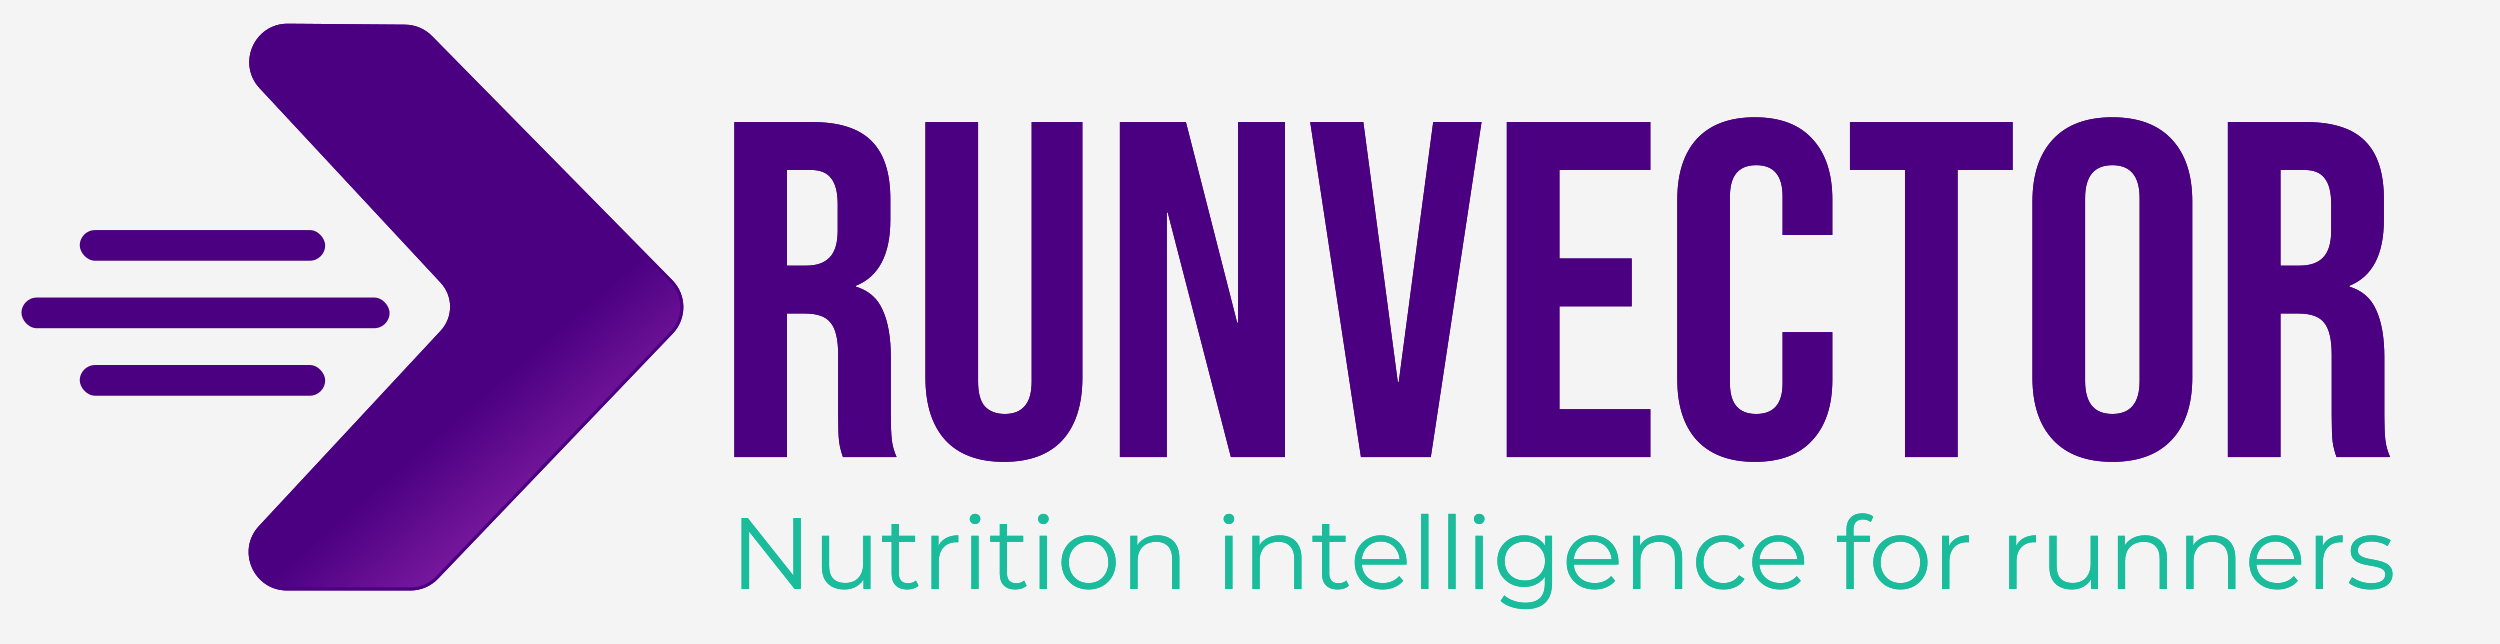
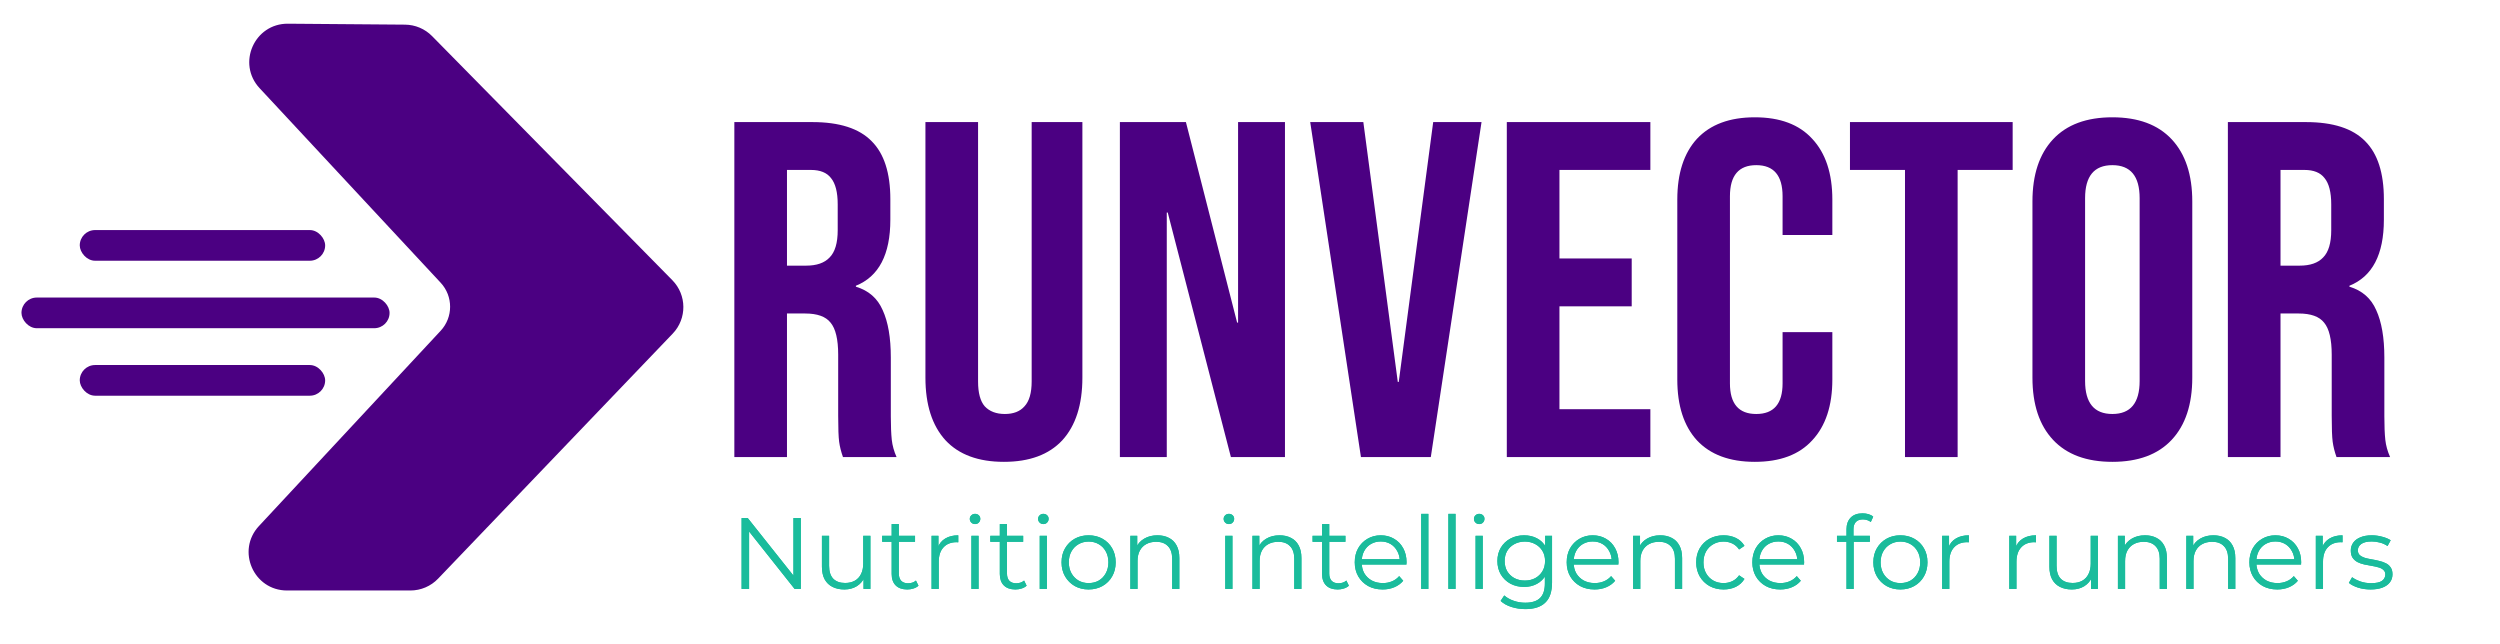
<svg xmlns="http://www.w3.org/2000/svg" width="815" height="210" viewBox="0 0 815 210" fill="none">
-   <rect width="815" height="210" fill="#F4F4F4" />
  <path d="M239.396 39.8H264.824C273.664 39.8 280.112 41.88 284.168 46.04C288.224 50.096 290.252 56.388 290.252 64.916V71.624C290.252 82.96 286.508 90.136 279.02 93.152V93.464C283.18 94.712 286.092 97.26 287.756 101.108C289.524 104.956 290.408 110.104 290.408 116.552V135.74C290.408 138.86 290.512 141.408 290.72 143.384C290.928 145.256 291.448 147.128 292.28 149H274.808C274.184 147.232 273.768 145.568 273.56 144.008C273.352 142.448 273.248 139.64 273.248 135.584V115.616C273.248 110.624 272.416 107.14 270.752 105.164C269.192 103.188 266.436 102.2 262.484 102.2H256.556V149H239.396V39.8ZM262.796 86.6C266.228 86.6 268.776 85.716 270.44 83.948C272.208 82.18 273.092 79.216 273.092 75.056V66.632C273.092 62.68 272.364 59.82 270.908 58.052C269.556 56.284 267.372 55.4 264.356 55.4H256.556V86.6H262.796ZM327.274 150.56C318.954 150.56 312.61 148.22 308.242 143.54C303.874 138.756 301.69 131.944 301.69 123.104V39.8H318.85V124.352C318.85 128.096 319.578 130.8 321.034 132.464C322.594 134.128 324.778 134.96 327.586 134.96C330.394 134.96 332.526 134.128 333.982 132.464C335.542 130.8 336.322 128.096 336.322 124.352V39.8H352.858V123.104C352.858 131.944 350.674 138.756 346.306 143.54C341.938 148.22 335.594 150.56 327.274 150.56ZM365.08 39.8H386.608L403.3 105.164H403.612V39.8H418.9V149H401.272L380.68 69.284H380.368V149H365.08V39.8ZM427.13 39.8H444.446L455.678 124.508H455.99L467.222 39.8H482.978L466.442 149H443.666L427.13 39.8ZM491.22 39.8H538.02V55.4H508.38V84.26H531.936V99.86H508.38V133.4H538.02V149H491.22V39.8ZM572.072 150.56C563.856 150.56 557.564 148.22 553.196 143.54C548.932 138.86 546.8 132.256 546.8 123.728V65.072C546.8 56.544 548.932 49.94 553.196 45.26C557.564 40.58 563.856 38.24 572.072 38.24C580.288 38.24 586.528 40.58 590.792 45.26C595.16 49.94 597.344 56.544 597.344 65.072V76.616H581.12V63.98C581.12 57.22 578.26 53.84 572.54 53.84C566.82 53.84 563.96 57.22 563.96 63.98V124.976C563.96 131.632 566.82 134.96 572.54 134.96C578.26 134.96 581.12 131.632 581.12 124.976V108.284H597.344V123.728C597.344 132.256 595.16 138.86 590.792 143.54C586.528 148.22 580.288 150.56 572.072 150.56ZM621.027 55.4H603.087V39.8H656.127V55.4H638.187V149H621.027V55.4ZM688.63 150.56C680.206 150.56 673.758 148.168 669.286 143.384C664.814 138.6 662.578 131.84 662.578 123.104V65.696C662.578 56.96 664.814 50.2 669.286 45.416C673.758 40.632 680.206 38.24 688.63 38.24C697.054 38.24 703.502 40.632 707.974 45.416C712.446 50.2 714.682 56.96 714.682 65.696V123.104C714.682 131.84 712.446 138.6 707.974 143.384C703.502 148.168 697.054 150.56 688.63 150.56ZM688.63 134.96C694.558 134.96 697.522 131.372 697.522 124.196V64.604C697.522 57.428 694.558 53.84 688.63 53.84C682.702 53.84 679.738 57.428 679.738 64.604V124.196C679.738 131.372 682.702 134.96 688.63 134.96ZM726.287 39.8H751.715C760.555 39.8 767.003 41.88 771.059 46.04C775.115 50.096 777.143 56.388 777.143 64.916V71.624C777.143 82.96 773.399 90.136 765.911 93.152V93.464C770.071 94.712 772.983 97.26 774.647 101.108C776.415 104.956 777.299 110.104 777.299 116.552V135.74C777.299 138.86 777.403 141.408 777.611 143.384C777.819 145.256 778.339 147.128 779.171 149H761.699C761.075 147.232 760.659 145.568 760.451 144.008C760.243 142.448 760.139 139.64 760.139 135.584V115.616C760.139 110.624 759.307 107.14 757.643 105.164C756.083 103.188 753.327 102.2 749.375 102.2H743.447V149H726.287V39.8ZM749.687 86.6C753.119 86.6 755.667 85.716 757.331 83.948C759.099 82.18 759.983 79.216 759.983 75.056V66.632C759.983 62.68 759.255 59.82 757.799 58.052C756.447 56.284 754.263 55.4 751.247 55.4H743.447V86.6H749.687Z" fill="#4B0082" />
  <path d="M241.762 192V168.9H243.775L259.714 188.964H258.658V168.9H261.067V192H259.054L243.148 171.936H244.204V192H241.762ZM275.273 192.165C273.799 192.165 272.512 191.89 271.412 191.34C270.312 190.79 269.454 189.965 268.838 188.865C268.244 187.765 267.947 186.39 267.947 184.74V174.675H270.29V184.476C270.29 186.324 270.741 187.721 271.643 188.667C272.567 189.591 273.854 190.053 275.504 190.053C276.714 190.053 277.759 189.811 278.639 189.327C279.541 188.821 280.223 188.095 280.685 187.149C281.169 186.203 281.411 185.07 281.411 183.75V174.675H283.754V192H281.51V187.248L281.873 188.106C281.323 189.382 280.465 190.383 279.299 191.109C278.155 191.813 276.813 192.165 275.273 192.165ZM295.762 192.165C294.134 192.165 292.88 191.725 292 190.845C291.12 189.965 290.68 188.722 290.68 187.116V170.847H293.023V186.984C293.023 187.996 293.276 188.777 293.782 189.327C294.31 189.877 295.058 190.152 296.026 190.152C297.06 190.152 297.918 189.855 298.6 189.261L299.425 190.944C298.963 191.362 298.402 191.67 297.742 191.868C297.104 192.066 296.444 192.165 295.762 192.165ZM287.578 176.622V174.675H298.303V176.622H287.578ZM303.69 192V174.675H305.934V179.394L305.703 178.569C306.187 177.249 307.001 176.248 308.145 175.566C309.289 174.862 310.708 174.51 312.402 174.51V176.787C312.314 176.787 312.226 176.787 312.138 176.787C312.05 176.765 311.962 176.754 311.874 176.754C310.048 176.754 308.618 177.315 307.584 178.437C306.55 179.537 306.033 181.11 306.033 183.156V192H303.69ZM316.677 192V174.675H319.02V192H316.677ZM317.865 170.847C317.381 170.847 316.974 170.682 316.644 170.352C316.314 170.022 316.149 169.626 316.149 169.164C316.149 168.702 316.314 168.317 316.644 168.009C316.974 167.679 317.381 167.514 317.865 167.514C318.349 167.514 318.756 167.668 319.086 167.976C319.416 168.284 319.581 168.669 319.581 169.131C319.581 169.615 319.416 170.022 319.086 170.352C318.778 170.682 318.371 170.847 317.865 170.847ZM331.017 192.165C329.389 192.165 328.135 191.725 327.255 190.845C326.375 189.965 325.935 188.722 325.935 187.116V170.847H328.278V186.984C328.278 187.996 328.531 188.777 329.037 189.327C329.565 189.877 330.313 190.152 331.281 190.152C332.315 190.152 333.173 189.855 333.855 189.261L334.68 190.944C334.218 191.362 333.657 191.67 332.997 191.868C332.359 192.066 331.699 192.165 331.017 192.165ZM322.833 176.622V174.675H333.558V176.622H322.833ZM338.946 192V174.675H341.289V192H338.946ZM340.134 170.847C339.65 170.847 339.243 170.682 338.913 170.352C338.583 170.022 338.418 169.626 338.418 169.164C338.418 168.702 338.583 168.317 338.913 168.009C339.243 167.679 339.65 167.514 340.134 167.514C340.618 167.514 341.025 167.668 341.355 167.976C341.685 168.284 341.85 168.669 341.85 169.131C341.85 169.615 341.685 170.022 341.355 170.352C341.047 170.682 340.64 170.847 340.134 170.847ZM354.87 192.165C353.198 192.165 351.691 191.791 350.349 191.043C349.029 190.273 347.984 189.228 347.214 187.908C346.444 186.566 346.059 185.037 346.059 183.321C346.059 181.583 346.444 180.054 347.214 178.734C347.984 177.414 349.029 176.38 350.349 175.632C351.669 174.884 353.176 174.51 354.87 174.51C356.586 174.51 358.104 174.884 359.424 175.632C360.766 176.38 361.811 177.414 362.559 178.734C363.329 180.054 363.714 181.583 363.714 183.321C363.714 185.037 363.329 186.566 362.559 187.908C361.811 189.228 360.766 190.273 359.424 191.043C358.082 191.791 356.564 192.165 354.87 192.165ZM354.87 190.086C356.124 190.086 357.235 189.811 358.203 189.261C359.171 188.689 359.93 187.897 360.48 186.885C361.052 185.851 361.338 184.663 361.338 183.321C361.338 181.957 361.052 180.769 360.48 179.757C359.93 178.745 359.171 177.964 358.203 177.414C357.235 176.842 356.135 176.556 354.903 176.556C353.671 176.556 352.571 176.842 351.603 177.414C350.635 177.964 349.865 178.745 349.293 179.757C348.721 180.769 348.435 181.957 348.435 183.321C348.435 184.663 348.721 185.851 349.293 186.885C349.865 187.897 350.635 188.689 351.603 189.261C352.571 189.811 353.66 190.086 354.87 190.086ZM377.341 174.51C378.749 174.51 379.981 174.785 381.037 175.335C382.115 175.863 382.951 176.677 383.545 177.777C384.161 178.877 384.469 180.263 384.469 181.935V192H382.126V182.166C382.126 180.34 381.664 178.965 380.74 178.041C379.838 177.095 378.562 176.622 376.912 176.622C375.68 176.622 374.602 176.875 373.678 177.381C372.776 177.865 372.072 178.58 371.566 179.526C371.082 180.45 370.84 181.572 370.84 182.892V192H368.497V174.675H370.741V179.427L370.378 178.536C370.928 177.282 371.808 176.303 373.018 175.599C374.228 174.873 375.669 174.51 377.341 174.51ZM399.435 192V174.675H401.778V192H399.435ZM400.623 170.847C400.139 170.847 399.732 170.682 399.402 170.352C399.072 170.022 398.907 169.626 398.907 169.164C398.907 168.702 399.072 168.317 399.402 168.009C399.732 167.679 400.139 167.514 400.623 167.514C401.107 167.514 401.514 167.668 401.844 167.976C402.174 168.284 402.339 168.669 402.339 169.131C402.339 169.615 402.174 170.022 401.844 170.352C401.536 170.682 401.129 170.847 400.623 170.847ZM417.141 174.51C418.549 174.51 419.781 174.785 420.837 175.335C421.915 175.863 422.751 176.677 423.345 177.777C423.961 178.877 424.269 180.263 424.269 181.935V192H421.926V182.166C421.926 180.34 421.464 178.965 420.54 178.041C419.638 177.095 418.362 176.622 416.712 176.622C415.48 176.622 414.402 176.875 413.478 177.381C412.576 177.865 411.872 178.58 411.366 179.526C410.882 180.45 410.64 181.572 410.64 182.892V192H408.297V174.675H410.541V179.427L410.178 178.536C410.728 177.282 411.608 176.303 412.818 175.599C414.028 174.873 415.469 174.51 417.141 174.51ZM436.076 192.165C434.448 192.165 433.194 191.725 432.314 190.845C431.434 189.965 430.994 188.722 430.994 187.116V170.847H433.337V186.984C433.337 187.996 433.59 188.777 434.096 189.327C434.624 189.877 435.372 190.152 436.34 190.152C437.374 190.152 438.232 189.855 438.914 189.261L439.739 190.944C439.277 191.362 438.716 191.67 438.056 191.868C437.418 192.066 436.758 192.165 436.076 192.165ZM427.892 176.622V174.675H438.617V176.622H427.892ZM450.751 192.165C448.947 192.165 447.363 191.791 445.999 191.043C444.635 190.273 443.568 189.228 442.798 187.908C442.028 186.566 441.643 185.037 441.643 183.321C441.643 181.605 442.006 180.087 442.732 178.767C443.48 177.447 444.492 176.413 445.768 175.665C447.066 174.895 448.518 174.51 450.124 174.51C451.752 174.51 453.193 174.884 454.447 175.632C455.723 176.358 456.724 177.392 457.45 178.734C458.176 180.054 458.539 181.583 458.539 183.321C458.539 183.431 458.528 183.552 458.506 183.684C458.506 183.794 458.506 183.915 458.506 184.047H443.425V182.298H457.252L456.328 182.991C456.328 181.737 456.053 180.626 455.503 179.658C454.975 178.668 454.249 177.898 453.325 177.348C452.401 176.798 451.334 176.523 450.124 176.523C448.936 176.523 447.869 176.798 446.923 177.348C445.977 177.898 445.24 178.668 444.712 179.658C444.184 180.648 443.92 181.781 443.92 183.057V183.42C443.92 184.74 444.206 185.906 444.778 186.918C445.372 187.908 446.186 188.689 447.22 189.261C448.276 189.811 449.475 190.086 450.817 190.086C451.873 190.086 452.852 189.899 453.754 189.525C454.678 189.151 455.47 188.579 456.13 187.809L457.45 189.327C456.68 190.251 455.712 190.955 454.546 191.439C453.402 191.923 452.137 192.165 450.751 192.165ZM463.308 192V167.514H465.651V192H463.308ZM472.17 192V167.514H474.513V192H472.17ZM481.033 192V174.675H483.376V192H481.033ZM482.221 170.847C481.737 170.847 481.33 170.682 481 170.352C480.67 170.022 480.505 169.626 480.505 169.164C480.505 168.702 480.67 168.317 481 168.009C481.33 167.679 481.737 167.514 482.221 167.514C482.705 167.514 483.112 167.668 483.442 167.976C483.772 168.284 483.937 168.669 483.937 169.131C483.937 169.615 483.772 170.022 483.442 170.352C483.134 170.682 482.727 170.847 482.221 170.847ZM497.287 198.567C495.703 198.567 494.185 198.336 492.733 197.874C491.281 197.412 490.104 196.752 489.202 195.894L490.39 194.112C491.204 194.838 492.205 195.41 493.393 195.828C494.603 196.268 495.879 196.488 497.221 196.488C499.421 196.488 501.038 195.971 502.072 194.937C503.106 193.925 503.623 192.341 503.623 190.185V185.862L503.953 182.892L503.722 179.922V174.675H505.966V189.888C505.966 192.88 505.229 195.069 503.755 196.455C502.303 197.863 500.147 198.567 497.287 198.567ZM496.858 191.34C495.208 191.34 493.723 190.988 492.403 190.284C491.083 189.558 490.038 188.557 489.268 187.281C488.52 186.005 488.146 184.542 488.146 182.892C488.146 181.242 488.52 179.79 489.268 178.536C490.038 177.26 491.083 176.27 492.403 175.566C493.723 174.862 495.208 174.51 496.858 174.51C498.398 174.51 499.784 174.829 501.016 175.467C502.248 176.105 503.227 177.051 503.953 178.305C504.679 179.559 505.042 181.088 505.042 182.892C505.042 184.696 504.679 186.225 503.953 187.479C503.227 188.733 502.248 189.69 501.016 190.35C499.784 191.01 498.398 191.34 496.858 191.34ZM497.089 189.261C498.365 189.261 499.498 188.997 500.488 188.469C501.478 187.919 502.259 187.171 502.831 186.225C503.403 185.257 503.689 184.146 503.689 182.892C503.689 181.638 503.403 180.538 502.831 179.592C502.259 178.646 501.478 177.909 500.488 177.381C499.498 176.831 498.365 176.556 497.089 176.556C495.835 176.556 494.702 176.831 493.69 177.381C492.7 177.909 491.919 178.646 491.347 179.592C490.797 180.538 490.522 181.638 490.522 182.892C490.522 184.146 490.797 185.257 491.347 186.225C491.919 187.171 492.7 187.919 493.69 188.469C494.702 188.997 495.835 189.261 497.089 189.261ZM519.845 192.165C518.041 192.165 516.457 191.791 515.093 191.043C513.729 190.273 512.662 189.228 511.892 187.908C511.122 186.566 510.737 185.037 510.737 183.321C510.737 181.605 511.1 180.087 511.826 178.767C512.574 177.447 513.586 176.413 514.862 175.665C516.16 174.895 517.612 174.51 519.218 174.51C520.846 174.51 522.287 174.884 523.541 175.632C524.817 176.358 525.818 177.392 526.544 178.734C527.27 180.054 527.633 181.583 527.633 183.321C527.633 183.431 527.622 183.552 527.6 183.684C527.6 183.794 527.6 183.915 527.6 184.047H512.519V182.298H526.346L525.422 182.991C525.422 181.737 525.147 180.626 524.597 179.658C524.069 178.668 523.343 177.898 522.419 177.348C521.495 176.798 520.428 176.523 519.218 176.523C518.03 176.523 516.963 176.798 516.017 177.348C515.071 177.898 514.334 178.668 513.806 179.658C513.278 180.648 513.014 181.781 513.014 183.057V183.42C513.014 184.74 513.3 185.906 513.872 186.918C514.466 187.908 515.28 188.689 516.314 189.261C517.37 189.811 518.569 190.086 519.911 190.086C520.967 190.086 521.946 189.899 522.848 189.525C523.772 189.151 524.564 188.579 525.224 187.809L526.544 189.327C525.774 190.251 524.806 190.955 523.64 191.439C522.496 191.923 521.231 192.165 519.845 192.165ZM541.246 174.51C542.654 174.51 543.886 174.785 544.942 175.335C546.02 175.863 546.856 176.677 547.45 177.777C548.066 178.877 548.374 180.263 548.374 181.935V192H546.031V182.166C546.031 180.34 545.569 178.965 544.645 178.041C543.743 177.095 542.467 176.622 540.817 176.622C539.585 176.622 538.507 176.875 537.583 177.381C536.681 177.865 535.977 178.58 535.471 179.526C534.987 180.45 534.745 181.572 534.745 182.892V192H532.402V174.675H534.646V179.427L534.283 178.536C534.833 177.282 535.713 176.303 536.923 175.599C538.133 174.873 539.574 174.51 541.246 174.51ZM561.897 192.165C560.181 192.165 558.641 191.791 557.277 191.043C555.935 190.273 554.879 189.228 554.109 187.908C553.339 186.566 552.954 185.037 552.954 183.321C552.954 181.583 553.339 180.054 554.109 178.734C554.879 177.414 555.935 176.38 557.277 175.632C558.641 174.884 560.181 174.51 561.897 174.51C563.371 174.51 564.702 174.796 565.89 175.368C567.078 175.94 568.013 176.798 568.695 177.942L566.946 179.13C566.352 178.25 565.615 177.601 564.735 177.183C563.855 176.765 562.898 176.556 561.864 176.556C560.632 176.556 559.521 176.842 558.531 177.414C557.541 177.964 556.76 178.745 556.188 179.757C555.616 180.769 555.33 181.957 555.33 183.321C555.33 184.685 555.616 185.873 556.188 186.885C556.76 187.897 557.541 188.689 558.531 189.261C559.521 189.811 560.632 190.086 561.864 190.086C562.898 190.086 563.855 189.877 564.735 189.459C565.615 189.041 566.352 188.403 566.946 187.545L568.695 188.733C568.013 189.855 567.078 190.713 565.89 191.307C564.702 191.879 563.371 192.165 561.897 192.165ZM580.366 192.165C578.562 192.165 576.978 191.791 575.614 191.043C574.25 190.273 573.183 189.228 572.413 187.908C571.643 186.566 571.258 185.037 571.258 183.321C571.258 181.605 571.621 180.087 572.347 178.767C573.095 177.447 574.107 176.413 575.383 175.665C576.681 174.895 578.133 174.51 579.739 174.51C581.367 174.51 582.808 174.884 584.062 175.632C585.338 176.358 586.339 177.392 587.065 178.734C587.791 180.054 588.154 181.583 588.154 183.321C588.154 183.431 588.143 183.552 588.121 183.684C588.121 183.794 588.121 183.915 588.121 184.047H573.04V182.298H586.867L585.943 182.991C585.943 181.737 585.668 180.626 585.118 179.658C584.59 178.668 583.864 177.898 582.94 177.348C582.016 176.798 580.949 176.523 579.739 176.523C578.551 176.523 577.484 176.798 576.538 177.348C575.592 177.898 574.855 178.668 574.327 179.658C573.799 180.648 573.535 181.781 573.535 183.057V183.42C573.535 184.74 573.821 185.906 574.393 186.918C574.987 187.908 575.801 188.689 576.835 189.261C577.891 189.811 579.09 190.086 580.432 190.086C581.488 190.086 582.467 189.899 583.369 189.525C584.293 189.151 585.085 188.579 585.745 187.809L587.065 189.327C586.295 190.251 585.327 190.955 584.161 191.439C583.017 191.923 581.752 192.165 580.366 192.165ZM601.956 192V172.497C601.956 170.957 602.407 169.714 603.309 168.768C604.211 167.822 605.509 167.349 607.203 167.349C607.863 167.349 608.501 167.437 609.117 167.613C609.733 167.789 610.25 168.064 610.668 168.438L609.876 170.187C609.546 169.901 609.161 169.692 608.721 169.56C608.281 169.406 607.808 169.329 607.302 169.329C606.312 169.329 605.553 169.604 605.025 170.154C604.497 170.704 604.233 171.518 604.233 172.596V175.236L604.299 176.325V192H601.956ZM598.854 176.622V174.675H609.579V176.622H598.854ZM619.515 192.165C617.843 192.165 616.336 191.791 614.994 191.043C613.674 190.273 612.629 189.228 611.859 187.908C611.089 186.566 610.704 185.037 610.704 183.321C610.704 181.583 611.089 180.054 611.859 178.734C612.629 177.414 613.674 176.38 614.994 175.632C616.314 174.884 617.821 174.51 619.515 174.51C621.231 174.51 622.749 174.884 624.069 175.632C625.411 176.38 626.456 177.414 627.204 178.734C627.974 180.054 628.359 181.583 628.359 183.321C628.359 185.037 627.974 186.566 627.204 187.908C626.456 189.228 625.411 190.273 624.069 191.043C622.727 191.791 621.209 192.165 619.515 192.165ZM619.515 190.086C620.769 190.086 621.88 189.811 622.848 189.261C623.816 188.689 624.575 187.897 625.125 186.885C625.697 185.851 625.983 184.663 625.983 183.321C625.983 181.957 625.697 180.769 625.125 179.757C624.575 178.745 623.816 177.964 622.848 177.414C621.88 176.842 620.78 176.556 619.548 176.556C618.316 176.556 617.216 176.842 616.248 177.414C615.28 177.964 614.51 178.745 613.938 179.757C613.366 180.769 613.08 181.957 613.08 183.321C613.08 184.663 613.366 185.851 613.938 186.885C614.51 187.897 615.28 188.689 616.248 189.261C617.216 189.811 618.305 190.086 619.515 190.086ZM633.142 192V174.675H635.386V179.394L635.155 178.569C635.639 177.249 636.453 176.248 637.597 175.566C638.741 174.862 640.16 174.51 641.854 174.51V176.787C641.766 176.787 641.678 176.787 641.59 176.787C641.502 176.765 641.414 176.754 641.326 176.754C639.5 176.754 638.07 177.315 637.036 178.437C636.002 179.537 635.485 181.11 635.485 183.156V192H633.142ZM655.024 192V174.675H657.268V179.394L657.037 178.569C657.521 177.249 658.335 176.248 659.479 175.566C660.623 174.862 662.042 174.51 663.736 174.51V176.787C663.648 176.787 663.56 176.787 663.472 176.787C663.384 176.765 663.296 176.754 663.208 176.754C661.382 176.754 659.952 177.315 658.918 178.437C657.884 179.537 657.367 181.11 657.367 183.156V192H655.024ZM675.43 192.165C673.956 192.165 672.669 191.89 671.569 191.34C670.469 190.79 669.611 189.965 668.995 188.865C668.401 187.765 668.104 186.39 668.104 184.74V174.675H670.447V184.476C670.447 186.324 670.898 187.721 671.8 188.667C672.724 189.591 674.011 190.053 675.661 190.053C676.871 190.053 677.916 189.811 678.796 189.327C679.698 188.821 680.38 188.095 680.842 187.149C681.326 186.203 681.568 185.07 681.568 183.75V174.675H683.911V192H681.667V187.248L682.03 188.106C681.48 189.382 680.622 190.383 679.456 191.109C678.312 191.813 676.97 192.165 675.43 192.165ZM699.285 174.51C700.693 174.51 701.925 174.785 702.981 175.335C704.059 175.863 704.895 176.677 705.489 177.777C706.105 178.877 706.413 180.263 706.413 181.935V192H704.07V182.166C704.07 180.34 703.608 178.965 702.684 178.041C701.782 177.095 700.506 176.622 698.856 176.622C697.624 176.622 696.546 176.875 695.622 177.381C694.72 177.865 694.016 178.58 693.51 179.526C693.026 180.45 692.784 181.572 692.784 182.892V192H690.441V174.675H692.685V179.427L692.322 178.536C692.872 177.282 693.752 176.303 694.962 175.599C696.172 174.873 697.613 174.51 699.285 174.51ZM721.586 174.51C722.994 174.51 724.226 174.785 725.282 175.335C726.36 175.863 727.196 176.677 727.79 177.777C728.406 178.877 728.714 180.263 728.714 181.935V192H726.371V182.166C726.371 180.34 725.909 178.965 724.985 178.041C724.083 177.095 722.807 176.622 721.157 176.622C719.925 176.622 718.847 176.875 717.923 177.381C717.021 177.865 716.317 178.58 715.811 179.526C715.327 180.45 715.085 181.572 715.085 182.892V192H712.742V174.675H714.986V179.427L714.623 178.536C715.173 177.282 716.053 176.303 717.263 175.599C718.473 174.873 719.914 174.51 721.586 174.51ZM742.401 192.165C740.597 192.165 739.013 191.791 737.649 191.043C736.285 190.273 735.218 189.228 734.448 187.908C733.678 186.566 733.293 185.037 733.293 183.321C733.293 181.605 733.656 180.087 734.382 178.767C735.13 177.447 736.142 176.413 737.418 175.665C738.716 174.895 740.168 174.51 741.774 174.51C743.402 174.51 744.843 174.884 746.097 175.632C747.373 176.358 748.374 177.392 749.1 178.734C749.826 180.054 750.189 181.583 750.189 183.321C750.189 183.431 750.178 183.552 750.156 183.684C750.156 183.794 750.156 183.915 750.156 184.047H735.075V182.298H748.902L747.978 182.991C747.978 181.737 747.703 180.626 747.153 179.658C746.625 178.668 745.899 177.898 744.975 177.348C744.051 176.798 742.984 176.523 741.774 176.523C740.586 176.523 739.519 176.798 738.573 177.348C737.627 177.898 736.89 178.668 736.362 179.658C735.834 180.648 735.57 181.781 735.57 183.057V183.42C735.57 184.74 735.856 185.906 736.428 186.918C737.022 187.908 737.836 188.689 738.87 189.261C739.926 189.811 741.125 190.086 742.467 190.086C743.523 190.086 744.502 189.899 745.404 189.525C746.328 189.151 747.12 188.579 747.78 187.809L749.1 189.327C748.33 190.251 747.362 190.955 746.196 191.439C745.052 191.923 743.787 192.165 742.401 192.165ZM754.958 192V174.675H757.202V179.394L756.971 178.569C757.455 177.249 758.269 176.248 759.413 175.566C760.557 174.862 761.976 174.51 763.67 174.51V176.787C763.582 176.787 763.494 176.787 763.406 176.787C763.318 176.765 763.23 176.754 763.142 176.754C761.316 176.754 759.886 177.315 758.852 178.437C757.818 179.537 757.301 181.11 757.301 183.156V192H754.958ZM772.792 192.165C771.362 192.165 770.009 191.967 768.733 191.571C767.457 191.153 766.456 190.636 765.73 190.02L766.786 188.172C767.49 188.7 768.392 189.162 769.492 189.558C770.592 189.932 771.747 190.119 772.957 190.119C774.607 190.119 775.795 189.866 776.521 189.36C777.247 188.832 777.61 188.139 777.61 187.281C777.61 186.643 777.401 186.148 776.983 185.796C776.587 185.422 776.059 185.147 775.399 184.971C774.739 184.773 774.002 184.608 773.188 184.476C772.374 184.344 771.56 184.19 770.746 184.014C769.954 183.838 769.228 183.585 768.568 183.255C767.908 182.903 767.369 182.43 766.951 181.836C766.555 181.242 766.357 180.45 766.357 179.46C766.357 178.514 766.621 177.667 767.149 176.919C767.677 176.171 768.447 175.588 769.459 175.17C770.493 174.73 771.747 174.51 773.221 174.51C774.343 174.51 775.465 174.664 776.587 174.972C777.709 175.258 778.633 175.643 779.359 176.127L778.336 178.008C777.566 177.48 776.741 177.106 775.861 176.886C774.981 176.644 774.101 176.523 773.221 176.523C771.659 176.523 770.504 176.798 769.756 177.348C769.03 177.876 768.667 178.558 768.667 179.394C768.667 180.054 768.865 180.571 769.261 180.945C769.679 181.319 770.218 181.616 770.878 181.836C771.56 182.034 772.297 182.199 773.089 182.331C773.903 182.463 774.706 182.628 775.498 182.826C776.312 183.002 777.049 183.255 777.709 183.585C778.391 183.893 778.93 184.344 779.326 184.938C779.744 185.51 779.953 186.269 779.953 187.215C779.953 188.227 779.667 189.107 779.095 189.855C778.545 190.581 777.731 191.153 776.653 191.571C775.597 191.967 774.31 192.165 772.792 192.165Z" fill="#1ABC9C" />
-   <path d="M239.396 39.8H264.824C273.664 39.8 280.112 41.88 284.168 46.04C288.224 50.096 290.252 56.388 290.252 64.916V71.624C290.252 82.96 286.508 90.136 279.02 93.152V93.464C283.18 94.712 286.092 97.26 287.756 101.108C289.524 104.956 290.408 110.104 290.408 116.552V135.74C290.408 138.86 290.512 141.408 290.72 143.384C290.928 145.256 291.448 147.128 292.28 149H274.808C274.184 147.232 273.768 145.568 273.56 144.008C273.352 142.448 273.248 139.64 273.248 135.584V115.616C273.248 110.624 272.416 107.14 270.752 105.164C269.192 103.188 266.436 102.2 262.484 102.2H256.556V149H239.396V39.8ZM262.796 86.6C266.228 86.6 268.776 85.716 270.44 83.948C272.208 82.18 273.092 79.216 273.092 75.056V66.632C273.092 62.68 272.364 59.82 270.908 58.052C269.556 56.284 267.372 55.4 264.356 55.4H256.556V86.6H262.796ZM327.274 150.56C318.954 150.56 312.61 148.22 308.242 143.54C303.874 138.756 301.69 131.944 301.69 123.104V39.8H318.85V124.352C318.85 128.096 319.578 130.8 321.034 132.464C322.594 134.128 324.778 134.96 327.586 134.96C330.394 134.96 332.526 134.128 333.982 132.464C335.542 130.8 336.322 128.096 336.322 124.352V39.8H352.858V123.104C352.858 131.944 350.674 138.756 346.306 143.54C341.938 148.22 335.594 150.56 327.274 150.56ZM365.08 39.8H386.608L403.3 105.164H403.612V39.8H418.9V149H401.272L380.68 69.284H380.368V149H365.08V39.8ZM427.13 39.8H444.446L455.678 124.508H455.99L467.222 39.8H482.978L466.442 149H443.666L427.13 39.8ZM491.22 39.8H538.02V55.4H508.38V84.26H531.936V99.86H508.38V133.4H538.02V149H491.22V39.8ZM572.072 150.56C563.856 150.56 557.564 148.22 553.196 143.54C548.932 138.86 546.8 132.256 546.8 123.728V65.072C546.8 56.544 548.932 49.94 553.196 45.26C557.564 40.58 563.856 38.24 572.072 38.24C580.288 38.24 586.528 40.58 590.792 45.26C595.16 49.94 597.344 56.544 597.344 65.072V76.616H581.12V63.98C581.12 57.22 578.26 53.84 572.54 53.84C566.82 53.84 563.96 57.22 563.96 63.98V124.976C563.96 131.632 566.82 134.96 572.54 134.96C578.26 134.96 581.12 131.632 581.12 124.976V108.284H597.344V123.728C597.344 132.256 595.16 138.86 590.792 143.54C586.528 148.22 580.288 150.56 572.072 150.56ZM621.027 55.4H603.087V39.8H656.127V55.4H638.187V149H621.027V55.4ZM688.63 150.56C680.206 150.56 673.758 148.168 669.286 143.384C664.814 138.6 662.578 131.84 662.578 123.104V65.696C662.578 56.96 664.814 50.2 669.286 45.416C673.758 40.632 680.206 38.24 688.63 38.24C697.054 38.24 703.502 40.632 707.974 45.416C712.446 50.2 714.682 56.96 714.682 65.696V123.104C714.682 131.84 712.446 138.6 707.974 143.384C703.502 148.168 697.054 150.56 688.63 150.56ZM688.63 134.96C694.558 134.96 697.522 131.372 697.522 124.196V64.604C697.522 57.428 694.558 53.84 688.63 53.84C682.702 53.84 679.738 57.428 679.738 64.604V124.196C679.738 131.372 682.702 134.96 688.63 134.96ZM726.287 39.8H751.715C760.555 39.8 767.003 41.88 771.059 46.04C775.115 50.096 777.143 56.388 777.143 64.916V71.624C777.143 82.96 773.399 90.136 765.911 93.152V93.464C770.071 94.712 772.983 97.26 774.647 101.108C776.415 104.956 777.299 110.104 777.299 116.552V135.74C777.299 138.86 777.403 141.408 777.611 143.384C777.819 145.256 778.339 147.128 779.171 149H761.699C761.075 147.232 760.659 145.568 760.451 144.008C760.243 142.448 760.139 139.64 760.139 135.584V115.616C760.139 110.624 759.307 107.14 757.643 105.164C756.083 103.188 753.327 102.2 749.375 102.2H743.447V149H726.287V39.8ZM749.687 86.6C753.119 86.6 755.667 85.716 757.331 83.948C759.099 82.18 759.983 79.216 759.983 75.056V66.632C759.983 62.68 759.255 59.82 757.799 58.052C756.447 56.284 754.263 55.4 751.247 55.4H743.447V86.6H749.687Z" fill="#4B0082" />
  <path d="M241.762 192V168.9H243.775L259.714 188.964H258.658V168.9H261.067V192H259.054L243.148 171.936H244.204V192H241.762ZM275.273 192.165C273.799 192.165 272.512 191.89 271.412 191.34C270.312 190.79 269.454 189.965 268.838 188.865C268.244 187.765 267.947 186.39 267.947 184.74V174.675H270.29V184.476C270.29 186.324 270.741 187.721 271.643 188.667C272.567 189.591 273.854 190.053 275.504 190.053C276.714 190.053 277.759 189.811 278.639 189.327C279.541 188.821 280.223 188.095 280.685 187.149C281.169 186.203 281.411 185.07 281.411 183.75V174.675H283.754V192H281.51V187.248L281.873 188.106C281.323 189.382 280.465 190.383 279.299 191.109C278.155 191.813 276.813 192.165 275.273 192.165ZM295.762 192.165C294.134 192.165 292.88 191.725 292 190.845C291.12 189.965 290.68 188.722 290.68 187.116V170.847H293.023V186.984C293.023 187.996 293.276 188.777 293.782 189.327C294.31 189.877 295.058 190.152 296.026 190.152C297.06 190.152 297.918 189.855 298.6 189.261L299.425 190.944C298.963 191.362 298.402 191.67 297.742 191.868C297.104 192.066 296.444 192.165 295.762 192.165ZM287.578 176.622V174.675H298.303V176.622H287.578ZM303.69 192V174.675H305.934V179.394L305.703 178.569C306.187 177.249 307.001 176.248 308.145 175.566C309.289 174.862 310.708 174.51 312.402 174.51V176.787C312.314 176.787 312.226 176.787 312.138 176.787C312.05 176.765 311.962 176.754 311.874 176.754C310.048 176.754 308.618 177.315 307.584 178.437C306.55 179.537 306.033 181.11 306.033 183.156V192H303.69ZM316.677 192V174.675H319.02V192H316.677ZM317.865 170.847C317.381 170.847 316.974 170.682 316.644 170.352C316.314 170.022 316.149 169.626 316.149 169.164C316.149 168.702 316.314 168.317 316.644 168.009C316.974 167.679 317.381 167.514 317.865 167.514C318.349 167.514 318.756 167.668 319.086 167.976C319.416 168.284 319.581 168.669 319.581 169.131C319.581 169.615 319.416 170.022 319.086 170.352C318.778 170.682 318.371 170.847 317.865 170.847ZM331.017 192.165C329.389 192.165 328.135 191.725 327.255 190.845C326.375 189.965 325.935 188.722 325.935 187.116V170.847H328.278V186.984C328.278 187.996 328.531 188.777 329.037 189.327C329.565 189.877 330.313 190.152 331.281 190.152C332.315 190.152 333.173 189.855 333.855 189.261L334.68 190.944C334.218 191.362 333.657 191.67 332.997 191.868C332.359 192.066 331.699 192.165 331.017 192.165ZM322.833 176.622V174.675H333.558V176.622H322.833ZM338.946 192V174.675H341.289V192H338.946ZM340.134 170.847C339.65 170.847 339.243 170.682 338.913 170.352C338.583 170.022 338.418 169.626 338.418 169.164C338.418 168.702 338.583 168.317 338.913 168.009C339.243 167.679 339.65 167.514 340.134 167.514C340.618 167.514 341.025 167.668 341.355 167.976C341.685 168.284 341.85 168.669 341.85 169.131C341.85 169.615 341.685 170.022 341.355 170.352C341.047 170.682 340.64 170.847 340.134 170.847ZM354.87 192.165C353.198 192.165 351.691 191.791 350.349 191.043C349.029 190.273 347.984 189.228 347.214 187.908C346.444 186.566 346.059 185.037 346.059 183.321C346.059 181.583 346.444 180.054 347.214 178.734C347.984 177.414 349.029 176.38 350.349 175.632C351.669 174.884 353.176 174.51 354.87 174.51C356.586 174.51 358.104 174.884 359.424 175.632C360.766 176.38 361.811 177.414 362.559 178.734C363.329 180.054 363.714 181.583 363.714 183.321C363.714 185.037 363.329 186.566 362.559 187.908C361.811 189.228 360.766 190.273 359.424 191.043C358.082 191.791 356.564 192.165 354.87 192.165ZM354.87 190.086C356.124 190.086 357.235 189.811 358.203 189.261C359.171 188.689 359.93 187.897 360.48 186.885C361.052 185.851 361.338 184.663 361.338 183.321C361.338 181.957 361.052 180.769 360.48 179.757C359.93 178.745 359.171 177.964 358.203 177.414C357.235 176.842 356.135 176.556 354.903 176.556C353.671 176.556 352.571 176.842 351.603 177.414C350.635 177.964 349.865 178.745 349.293 179.757C348.721 180.769 348.435 181.957 348.435 183.321C348.435 184.663 348.721 185.851 349.293 186.885C349.865 187.897 350.635 188.689 351.603 189.261C352.571 189.811 353.66 190.086 354.87 190.086ZM377.341 174.51C378.749 174.51 379.981 174.785 381.037 175.335C382.115 175.863 382.951 176.677 383.545 177.777C384.161 178.877 384.469 180.263 384.469 181.935V192H382.126V182.166C382.126 180.34 381.664 178.965 380.74 178.041C379.838 177.095 378.562 176.622 376.912 176.622C375.68 176.622 374.602 176.875 373.678 177.381C372.776 177.865 372.072 178.58 371.566 179.526C371.082 180.45 370.84 181.572 370.84 182.892V192H368.497V174.675H370.741V179.427L370.378 178.536C370.928 177.282 371.808 176.303 373.018 175.599C374.228 174.873 375.669 174.51 377.341 174.51ZM399.435 192V174.675H401.778V192H399.435ZM400.623 170.847C400.139 170.847 399.732 170.682 399.402 170.352C399.072 170.022 398.907 169.626 398.907 169.164C398.907 168.702 399.072 168.317 399.402 168.009C399.732 167.679 400.139 167.514 400.623 167.514C401.107 167.514 401.514 167.668 401.844 167.976C402.174 168.284 402.339 168.669 402.339 169.131C402.339 169.615 402.174 170.022 401.844 170.352C401.536 170.682 401.129 170.847 400.623 170.847ZM417.141 174.51C418.549 174.51 419.781 174.785 420.837 175.335C421.915 175.863 422.751 176.677 423.345 177.777C423.961 178.877 424.269 180.263 424.269 181.935V192H421.926V182.166C421.926 180.34 421.464 178.965 420.54 178.041C419.638 177.095 418.362 176.622 416.712 176.622C415.48 176.622 414.402 176.875 413.478 177.381C412.576 177.865 411.872 178.58 411.366 179.526C410.882 180.45 410.64 181.572 410.64 182.892V192H408.297V174.675H410.541V179.427L410.178 178.536C410.728 177.282 411.608 176.303 412.818 175.599C414.028 174.873 415.469 174.51 417.141 174.51ZM436.076 192.165C434.448 192.165 433.194 191.725 432.314 190.845C431.434 189.965 430.994 188.722 430.994 187.116V170.847H433.337V186.984C433.337 187.996 433.59 188.777 434.096 189.327C434.624 189.877 435.372 190.152 436.34 190.152C437.374 190.152 438.232 189.855 438.914 189.261L439.739 190.944C439.277 191.362 438.716 191.67 438.056 191.868C437.418 192.066 436.758 192.165 436.076 192.165ZM427.892 176.622V174.675H438.617V176.622H427.892ZM450.751 192.165C448.947 192.165 447.363 191.791 445.999 191.043C444.635 190.273 443.568 189.228 442.798 187.908C442.028 186.566 441.643 185.037 441.643 183.321C441.643 181.605 442.006 180.087 442.732 178.767C443.48 177.447 444.492 176.413 445.768 175.665C447.066 174.895 448.518 174.51 450.124 174.51C451.752 174.51 453.193 174.884 454.447 175.632C455.723 176.358 456.724 177.392 457.45 178.734C458.176 180.054 458.539 181.583 458.539 183.321C458.539 183.431 458.528 183.552 458.506 183.684C458.506 183.794 458.506 183.915 458.506 184.047H443.425V182.298H457.252L456.328 182.991C456.328 181.737 456.053 180.626 455.503 179.658C454.975 178.668 454.249 177.898 453.325 177.348C452.401 176.798 451.334 176.523 450.124 176.523C448.936 176.523 447.869 176.798 446.923 177.348C445.977 177.898 445.24 178.668 444.712 179.658C444.184 180.648 443.92 181.781 443.92 183.057V183.42C443.92 184.74 444.206 185.906 444.778 186.918C445.372 187.908 446.186 188.689 447.22 189.261C448.276 189.811 449.475 190.086 450.817 190.086C451.873 190.086 452.852 189.899 453.754 189.525C454.678 189.151 455.47 188.579 456.13 187.809L457.45 189.327C456.68 190.251 455.712 190.955 454.546 191.439C453.402 191.923 452.137 192.165 450.751 192.165ZM463.308 192V167.514H465.651V192H463.308ZM472.17 192V167.514H474.513V192H472.17ZM481.033 192V174.675H483.376V192H481.033ZM482.221 170.847C481.737 170.847 481.33 170.682 481 170.352C480.67 170.022 480.505 169.626 480.505 169.164C480.505 168.702 480.67 168.317 481 168.009C481.33 167.679 481.737 167.514 482.221 167.514C482.705 167.514 483.112 167.668 483.442 167.976C483.772 168.284 483.937 168.669 483.937 169.131C483.937 169.615 483.772 170.022 483.442 170.352C483.134 170.682 482.727 170.847 482.221 170.847ZM497.287 198.567C495.703 198.567 494.185 198.336 492.733 197.874C491.281 197.412 490.104 196.752 489.202 195.894L490.39 194.112C491.204 194.838 492.205 195.41 493.393 195.828C494.603 196.268 495.879 196.488 497.221 196.488C499.421 196.488 501.038 195.971 502.072 194.937C503.106 193.925 503.623 192.341 503.623 190.185V185.862L503.953 182.892L503.722 179.922V174.675H505.966V189.888C505.966 192.88 505.229 195.069 503.755 196.455C502.303 197.863 500.147 198.567 497.287 198.567ZM496.858 191.34C495.208 191.34 493.723 190.988 492.403 190.284C491.083 189.558 490.038 188.557 489.268 187.281C488.52 186.005 488.146 184.542 488.146 182.892C488.146 181.242 488.52 179.79 489.268 178.536C490.038 177.26 491.083 176.27 492.403 175.566C493.723 174.862 495.208 174.51 496.858 174.51C498.398 174.51 499.784 174.829 501.016 175.467C502.248 176.105 503.227 177.051 503.953 178.305C504.679 179.559 505.042 181.088 505.042 182.892C505.042 184.696 504.679 186.225 503.953 187.479C503.227 188.733 502.248 189.69 501.016 190.35C499.784 191.01 498.398 191.34 496.858 191.34ZM497.089 189.261C498.365 189.261 499.498 188.997 500.488 188.469C501.478 187.919 502.259 187.171 502.831 186.225C503.403 185.257 503.689 184.146 503.689 182.892C503.689 181.638 503.403 180.538 502.831 179.592C502.259 178.646 501.478 177.909 500.488 177.381C499.498 176.831 498.365 176.556 497.089 176.556C495.835 176.556 494.702 176.831 493.69 177.381C492.7 177.909 491.919 178.646 491.347 179.592C490.797 180.538 490.522 181.638 490.522 182.892C490.522 184.146 490.797 185.257 491.347 186.225C491.919 187.171 492.7 187.919 493.69 188.469C494.702 188.997 495.835 189.261 497.089 189.261ZM519.845 192.165C518.041 192.165 516.457 191.791 515.093 191.043C513.729 190.273 512.662 189.228 511.892 187.908C511.122 186.566 510.737 185.037 510.737 183.321C510.737 181.605 511.1 180.087 511.826 178.767C512.574 177.447 513.586 176.413 514.862 175.665C516.16 174.895 517.612 174.51 519.218 174.51C520.846 174.51 522.287 174.884 523.541 175.632C524.817 176.358 525.818 177.392 526.544 178.734C527.27 180.054 527.633 181.583 527.633 183.321C527.633 183.431 527.622 183.552 527.6 183.684C527.6 183.794 527.6 183.915 527.6 184.047H512.519V182.298H526.346L525.422 182.991C525.422 181.737 525.147 180.626 524.597 179.658C524.069 178.668 523.343 177.898 522.419 177.348C521.495 176.798 520.428 176.523 519.218 176.523C518.03 176.523 516.963 176.798 516.017 177.348C515.071 177.898 514.334 178.668 513.806 179.658C513.278 180.648 513.014 181.781 513.014 183.057V183.42C513.014 184.74 513.3 185.906 513.872 186.918C514.466 187.908 515.28 188.689 516.314 189.261C517.37 189.811 518.569 190.086 519.911 190.086C520.967 190.086 521.946 189.899 522.848 189.525C523.772 189.151 524.564 188.579 525.224 187.809L526.544 189.327C525.774 190.251 524.806 190.955 523.64 191.439C522.496 191.923 521.231 192.165 519.845 192.165ZM541.246 174.51C542.654 174.51 543.886 174.785 544.942 175.335C546.02 175.863 546.856 176.677 547.45 177.777C548.066 178.877 548.374 180.263 548.374 181.935V192H546.031V182.166C546.031 180.34 545.569 178.965 544.645 178.041C543.743 177.095 542.467 176.622 540.817 176.622C539.585 176.622 538.507 176.875 537.583 177.381C536.681 177.865 535.977 178.58 535.471 179.526C534.987 180.45 534.745 181.572 534.745 182.892V192H532.402V174.675H534.646V179.427L534.283 178.536C534.833 177.282 535.713 176.303 536.923 175.599C538.133 174.873 539.574 174.51 541.246 174.51ZM561.897 192.165C560.181 192.165 558.641 191.791 557.277 191.043C555.935 190.273 554.879 189.228 554.109 187.908C553.339 186.566 552.954 185.037 552.954 183.321C552.954 181.583 553.339 180.054 554.109 178.734C554.879 177.414 555.935 176.38 557.277 175.632C558.641 174.884 560.181 174.51 561.897 174.51C563.371 174.51 564.702 174.796 565.89 175.368C567.078 175.94 568.013 176.798 568.695 177.942L566.946 179.13C566.352 178.25 565.615 177.601 564.735 177.183C563.855 176.765 562.898 176.556 561.864 176.556C560.632 176.556 559.521 176.842 558.531 177.414C557.541 177.964 556.76 178.745 556.188 179.757C555.616 180.769 555.33 181.957 555.33 183.321C555.33 184.685 555.616 185.873 556.188 186.885C556.76 187.897 557.541 188.689 558.531 189.261C559.521 189.811 560.632 190.086 561.864 190.086C562.898 190.086 563.855 189.877 564.735 189.459C565.615 189.041 566.352 188.403 566.946 187.545L568.695 188.733C568.013 189.855 567.078 190.713 565.89 191.307C564.702 191.879 563.371 192.165 561.897 192.165ZM580.366 192.165C578.562 192.165 576.978 191.791 575.614 191.043C574.25 190.273 573.183 189.228 572.413 187.908C571.643 186.566 571.258 185.037 571.258 183.321C571.258 181.605 571.621 180.087 572.347 178.767C573.095 177.447 574.107 176.413 575.383 175.665C576.681 174.895 578.133 174.51 579.739 174.51C581.367 174.51 582.808 174.884 584.062 175.632C585.338 176.358 586.339 177.392 587.065 178.734C587.791 180.054 588.154 181.583 588.154 183.321C588.154 183.431 588.143 183.552 588.121 183.684C588.121 183.794 588.121 183.915 588.121 184.047H573.04V182.298H586.867L585.943 182.991C585.943 181.737 585.668 180.626 585.118 179.658C584.59 178.668 583.864 177.898 582.94 177.348C582.016 176.798 580.949 176.523 579.739 176.523C578.551 176.523 577.484 176.798 576.538 177.348C575.592 177.898 574.855 178.668 574.327 179.658C573.799 180.648 573.535 181.781 573.535 183.057V183.42C573.535 184.74 573.821 185.906 574.393 186.918C574.987 187.908 575.801 188.689 576.835 189.261C577.891 189.811 579.09 190.086 580.432 190.086C581.488 190.086 582.467 189.899 583.369 189.525C584.293 189.151 585.085 188.579 585.745 187.809L587.065 189.327C586.295 190.251 585.327 190.955 584.161 191.439C583.017 191.923 581.752 192.165 580.366 192.165ZM601.956 192V172.497C601.956 170.957 602.407 169.714 603.309 168.768C604.211 167.822 605.509 167.349 607.203 167.349C607.863 167.349 608.501 167.437 609.117 167.613C609.733 167.789 610.25 168.064 610.668 168.438L609.876 170.187C609.546 169.901 609.161 169.692 608.721 169.56C608.281 169.406 607.808 169.329 607.302 169.329C606.312 169.329 605.553 169.604 605.025 170.154C604.497 170.704 604.233 171.518 604.233 172.596V175.236L604.299 176.325V192H601.956ZM598.854 176.622V174.675H609.579V176.622H598.854ZM619.515 192.165C617.843 192.165 616.336 191.791 614.994 191.043C613.674 190.273 612.629 189.228 611.859 187.908C611.089 186.566 610.704 185.037 610.704 183.321C610.704 181.583 611.089 180.054 611.859 178.734C612.629 177.414 613.674 176.38 614.994 175.632C616.314 174.884 617.821 174.51 619.515 174.51C621.231 174.51 622.749 174.884 624.069 175.632C625.411 176.38 626.456 177.414 627.204 178.734C627.974 180.054 628.359 181.583 628.359 183.321C628.359 185.037 627.974 186.566 627.204 187.908C626.456 189.228 625.411 190.273 624.069 191.043C622.727 191.791 621.209 192.165 619.515 192.165ZM619.515 190.086C620.769 190.086 621.88 189.811 622.848 189.261C623.816 188.689 624.575 187.897 625.125 186.885C625.697 185.851 625.983 184.663 625.983 183.321C625.983 181.957 625.697 180.769 625.125 179.757C624.575 178.745 623.816 177.964 622.848 177.414C621.88 176.842 620.78 176.556 619.548 176.556C618.316 176.556 617.216 176.842 616.248 177.414C615.28 177.964 614.51 178.745 613.938 179.757C613.366 180.769 613.08 181.957 613.08 183.321C613.08 184.663 613.366 185.851 613.938 186.885C614.51 187.897 615.28 188.689 616.248 189.261C617.216 189.811 618.305 190.086 619.515 190.086ZM633.142 192V174.675H635.386V179.394L635.155 178.569C635.639 177.249 636.453 176.248 637.597 175.566C638.741 174.862 640.16 174.51 641.854 174.51V176.787C641.766 176.787 641.678 176.787 641.59 176.787C641.502 176.765 641.414 176.754 641.326 176.754C639.5 176.754 638.07 177.315 637.036 178.437C636.002 179.537 635.485 181.11 635.485 183.156V192H633.142ZM655.024 192V174.675H657.268V179.394L657.037 178.569C657.521 177.249 658.335 176.248 659.479 175.566C660.623 174.862 662.042 174.51 663.736 174.51V176.787C663.648 176.787 663.56 176.787 663.472 176.787C663.384 176.765 663.296 176.754 663.208 176.754C661.382 176.754 659.952 177.315 658.918 178.437C657.884 179.537 657.367 181.11 657.367 183.156V192H655.024ZM675.43 192.165C673.956 192.165 672.669 191.89 671.569 191.34C670.469 190.79 669.611 189.965 668.995 188.865C668.401 187.765 668.104 186.39 668.104 184.74V174.675H670.447V184.476C670.447 186.324 670.898 187.721 671.8 188.667C672.724 189.591 674.011 190.053 675.661 190.053C676.871 190.053 677.916 189.811 678.796 189.327C679.698 188.821 680.38 188.095 680.842 187.149C681.326 186.203 681.568 185.07 681.568 183.75V174.675H683.911V192H681.667V187.248L682.03 188.106C681.48 189.382 680.622 190.383 679.456 191.109C678.312 191.813 676.97 192.165 675.43 192.165ZM699.285 174.51C700.693 174.51 701.925 174.785 702.981 175.335C704.059 175.863 704.895 176.677 705.489 177.777C706.105 178.877 706.413 180.263 706.413 181.935V192H704.07V182.166C704.07 180.34 703.608 178.965 702.684 178.041C701.782 177.095 700.506 176.622 698.856 176.622C697.624 176.622 696.546 176.875 695.622 177.381C694.72 177.865 694.016 178.58 693.51 179.526C693.026 180.45 692.784 181.572 692.784 182.892V192H690.441V174.675H692.685V179.427L692.322 178.536C692.872 177.282 693.752 176.303 694.962 175.599C696.172 174.873 697.613 174.51 699.285 174.51ZM721.586 174.51C722.994 174.51 724.226 174.785 725.282 175.335C726.36 175.863 727.196 176.677 727.79 177.777C728.406 178.877 728.714 180.263 728.714 181.935V192H726.371V182.166C726.371 180.34 725.909 178.965 724.985 178.041C724.083 177.095 722.807 176.622 721.157 176.622C719.925 176.622 718.847 176.875 717.923 177.381C717.021 177.865 716.317 178.58 715.811 179.526C715.327 180.45 715.085 181.572 715.085 182.892V192H712.742V174.675H714.986V179.427L714.623 178.536C715.173 177.282 716.053 176.303 717.263 175.599C718.473 174.873 719.914 174.51 721.586 174.51ZM742.401 192.165C740.597 192.165 739.013 191.791 737.649 191.043C736.285 190.273 735.218 189.228 734.448 187.908C733.678 186.566 733.293 185.037 733.293 183.321C733.293 181.605 733.656 180.087 734.382 178.767C735.13 177.447 736.142 176.413 737.418 175.665C738.716 174.895 740.168 174.51 741.774 174.51C743.402 174.51 744.843 174.884 746.097 175.632C747.373 176.358 748.374 177.392 749.1 178.734C749.826 180.054 750.189 181.583 750.189 183.321C750.189 183.431 750.178 183.552 750.156 183.684C750.156 183.794 750.156 183.915 750.156 184.047H735.075V182.298H748.902L747.978 182.991C747.978 181.737 747.703 180.626 747.153 179.658C746.625 178.668 745.899 177.898 744.975 177.348C744.051 176.798 742.984 176.523 741.774 176.523C740.586 176.523 739.519 176.798 738.573 177.348C737.627 177.898 736.89 178.668 736.362 179.658C735.834 180.648 735.57 181.781 735.57 183.057V183.42C735.57 184.74 735.856 185.906 736.428 186.918C737.022 187.908 737.836 188.689 738.87 189.261C739.926 189.811 741.125 190.086 742.467 190.086C743.523 190.086 744.502 189.899 745.404 189.525C746.328 189.151 747.12 188.579 747.78 187.809L749.1 189.327C748.33 190.251 747.362 190.955 746.196 191.439C745.052 191.923 743.787 192.165 742.401 192.165ZM754.958 192V174.675H757.202V179.394L756.971 178.569C757.455 177.249 758.269 176.248 759.413 175.566C760.557 174.862 761.976 174.51 763.67 174.51V176.787C763.582 176.787 763.494 176.787 763.406 176.787C763.318 176.765 763.23 176.754 763.142 176.754C761.316 176.754 759.886 177.315 758.852 178.437C757.818 179.537 757.301 181.11 757.301 183.156V192H754.958ZM772.792 192.165C771.362 192.165 770.009 191.967 768.733 191.571C767.457 191.153 766.456 190.636 765.73 190.02L766.786 188.172C767.49 188.7 768.392 189.162 769.492 189.558C770.592 189.932 771.747 190.119 772.957 190.119C774.607 190.119 775.795 189.866 776.521 189.36C777.247 188.832 777.61 188.139 777.61 187.281C777.61 186.643 777.401 186.148 776.983 185.796C776.587 185.422 776.059 185.147 775.399 184.971C774.739 184.773 774.002 184.608 773.188 184.476C772.374 184.344 771.56 184.19 770.746 184.014C769.954 183.838 769.228 183.585 768.568 183.255C767.908 182.903 767.369 182.43 766.951 181.836C766.555 181.242 766.357 180.45 766.357 179.46C766.357 178.514 766.621 177.667 767.149 176.919C767.677 176.171 768.447 175.588 769.459 175.17C770.493 174.73 771.747 174.51 773.221 174.51C774.343 174.51 775.465 174.664 776.587 174.972C777.709 175.258 778.633 175.643 779.359 176.127L778.336 178.008C777.566 177.48 776.741 177.106 775.861 176.886C774.981 176.644 774.101 176.523 773.221 176.523C771.659 176.523 770.504 176.798 769.756 177.348C769.03 177.876 768.667 178.558 768.667 179.394C768.667 180.054 768.865 180.571 769.261 180.945C769.679 181.319 770.218 181.616 770.878 181.836C771.56 182.034 772.297 182.199 773.089 182.331C773.903 182.463 774.706 182.628 775.498 182.826C776.312 183.002 777.049 183.255 777.709 183.585C778.391 183.893 778.93 184.344 779.326 184.938C779.744 185.51 779.953 186.269 779.953 187.215C779.953 188.227 779.667 189.107 779.095 189.855C778.545 190.581 777.731 191.153 776.653 191.571C775.597 191.967 774.31 192.165 772.792 192.165Z" fill="#1ABC9C" />
  <path d="M132.041 8.535L93.874 8.226C83.344 8.14 77.818 20.692 84.993 28.401L144.02 91.825C148.308 96.432 148.308 103.568 144.02 108.175L84.783 171.825C77.64 179.499 83.083 192 93.567 192H133.785C137.058 192 140.189 190.663 142.453 188.299L218.943 108.414C223.431 103.728 223.38 96.322 218.828 91.697L140.496 12.117C138.264 9.849 135.223 8.561 132.041 8.535Z" fill="#4B0082" stroke="#4B0082" />
-   <path d="M132.041 8.535L93.874 8.226C83.344 8.14 77.818 20.692 84.993 28.401L144.02 91.825C148.308 96.432 148.308 103.568 144.02 108.175L84.783 171.825C77.64 179.499 83.083 192 93.567 192H133.785C137.058 192 140.189 190.663 142.453 188.299L218.943 108.414C223.431 103.728 223.38 96.322 218.828 91.697L140.496 12.117C138.264 9.849 135.223 8.561 132.041 8.535Z" fill="url(#paint0_linear_15_49)" stroke="#4B0082" />
  <rect x="26" y="75" width="80" height="10" rx="5" fill="#4B0082" />
  <rect x="26" y="119" width="80" height="10" rx="5" fill="#4B0082" />
  <rect x="7" y="97" width="120" height="10" rx="5" fill="#4B0082" />
  <defs>
    <linearGradient id="paint0_linear_15_49" x1="66" y1="-28.5" x2="227" y2="157" gradientUnits="userSpaceOnUse">
      <stop offset="0.728" stop-color="#4B0082" />
      <stop offset="0.947" stop-color="#8E24AA" />
    </linearGradient>
  </defs>
</svg>